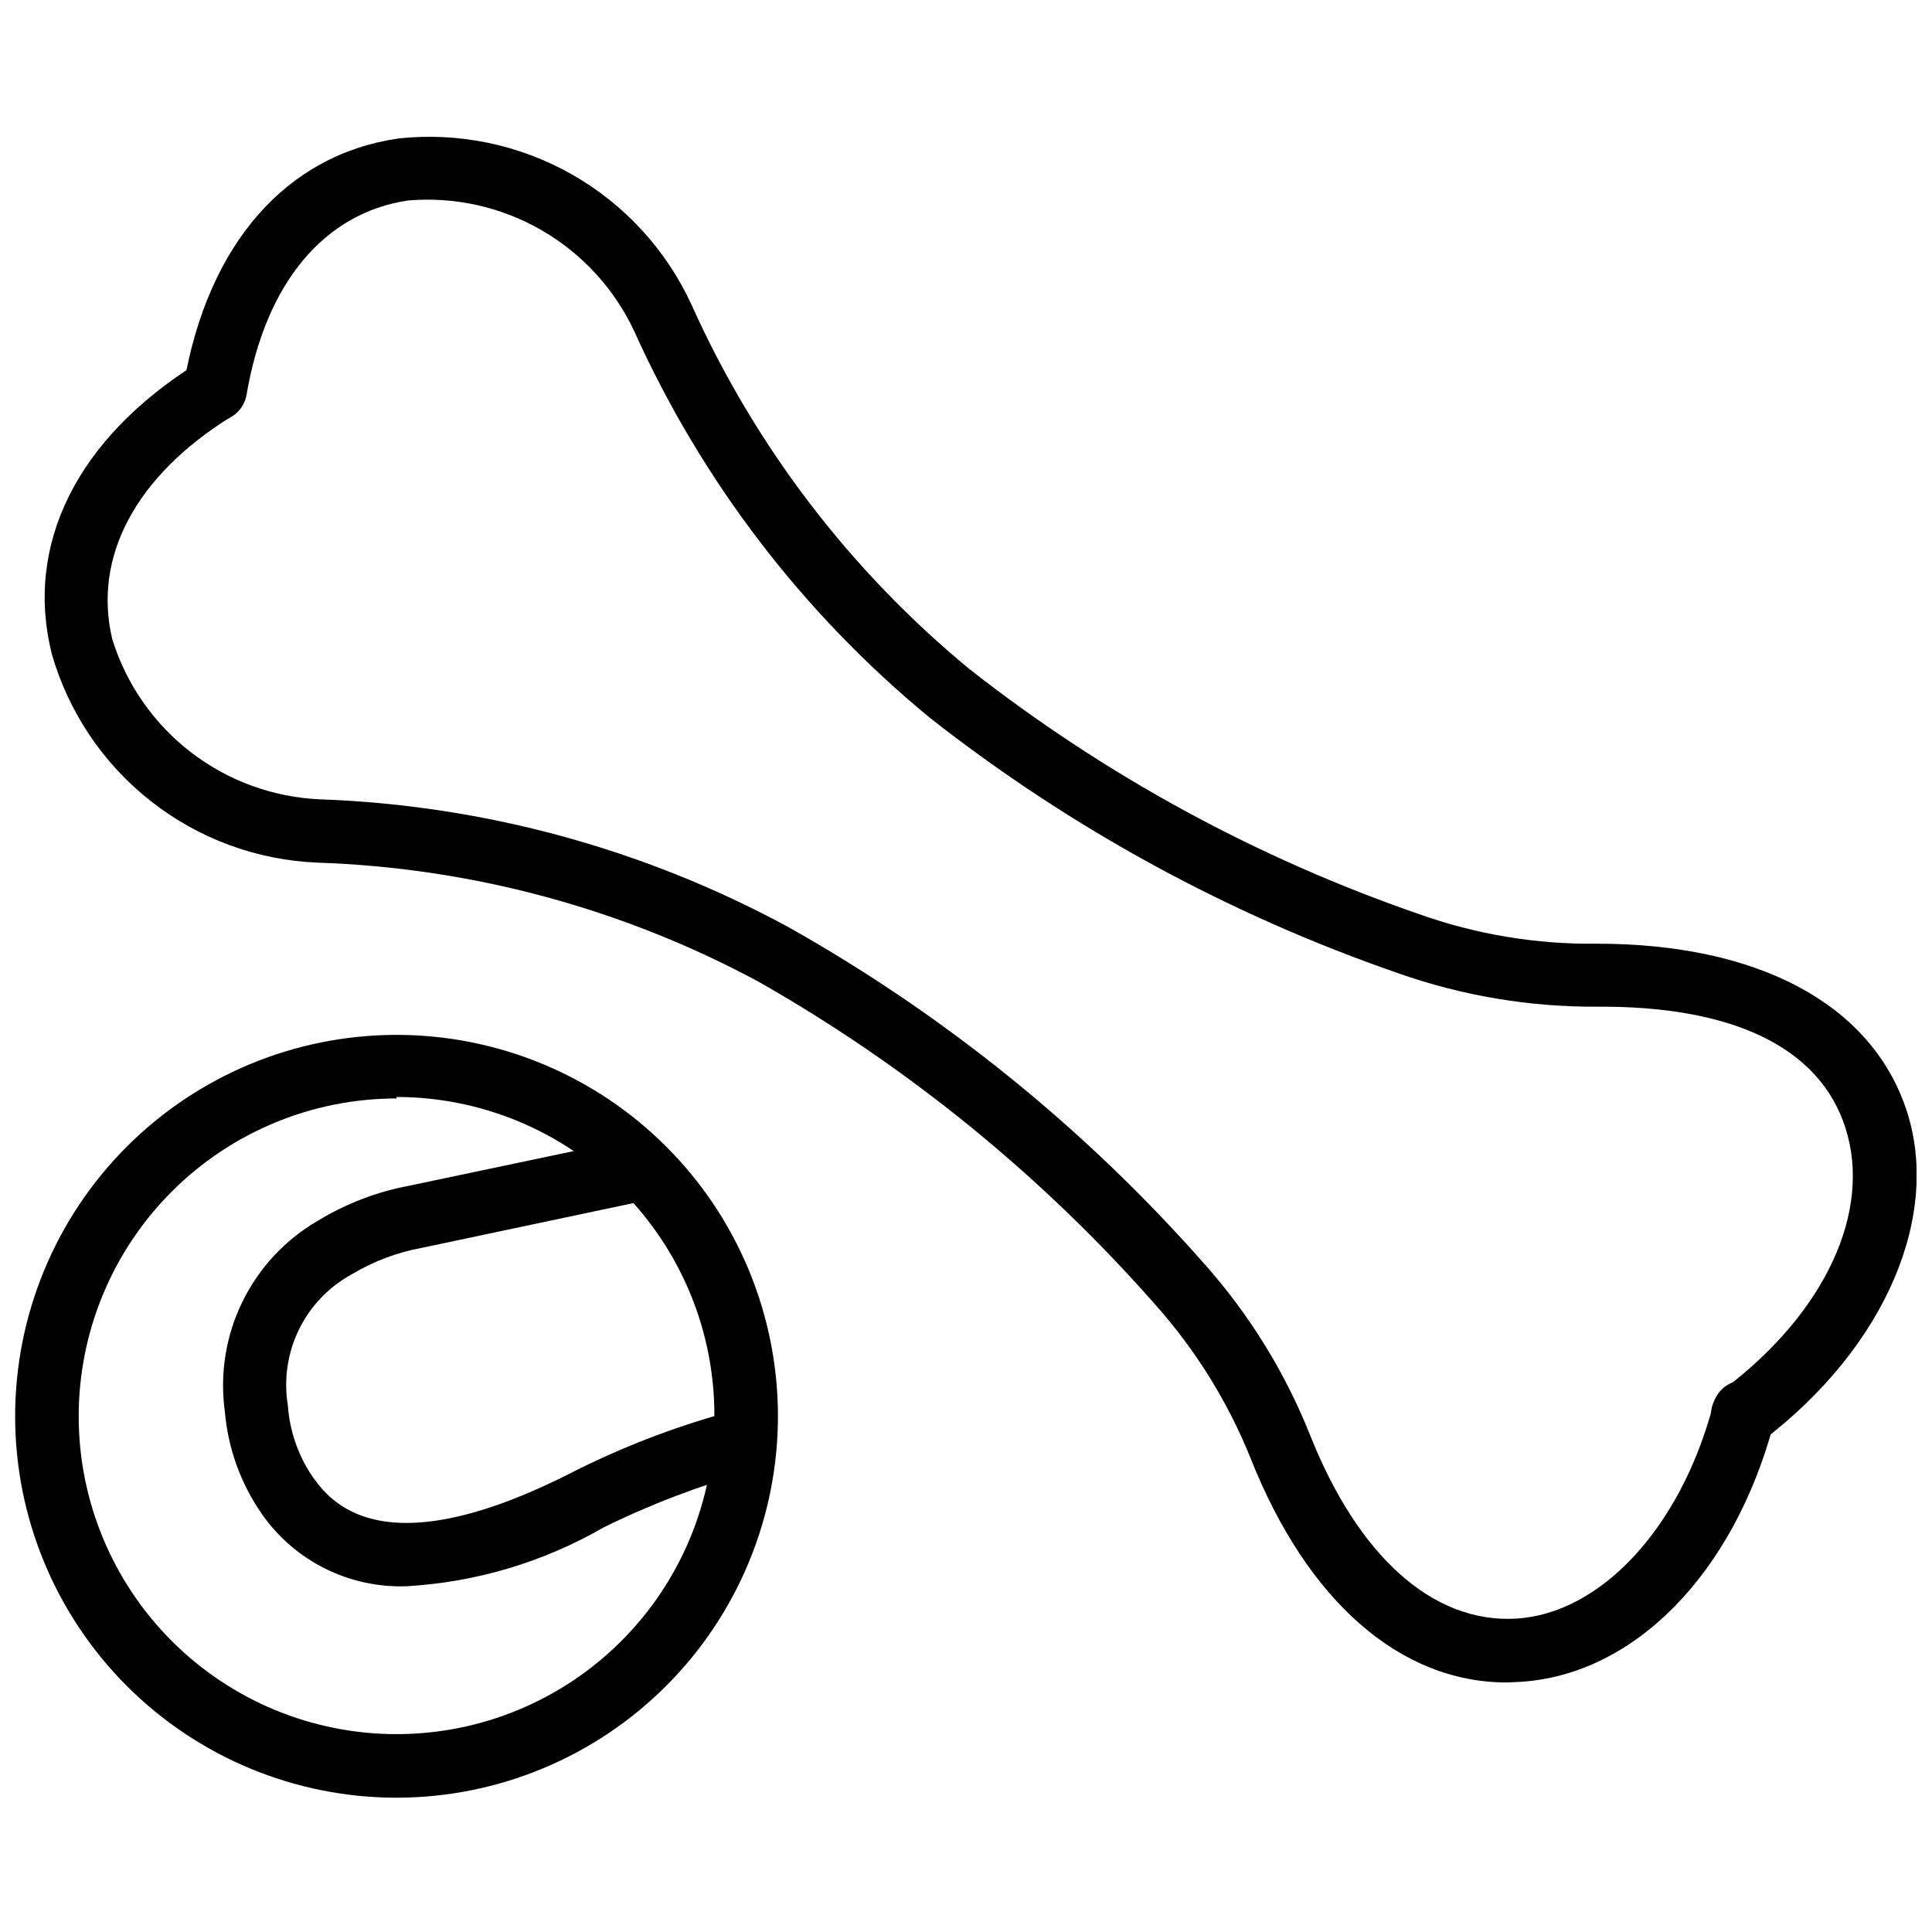
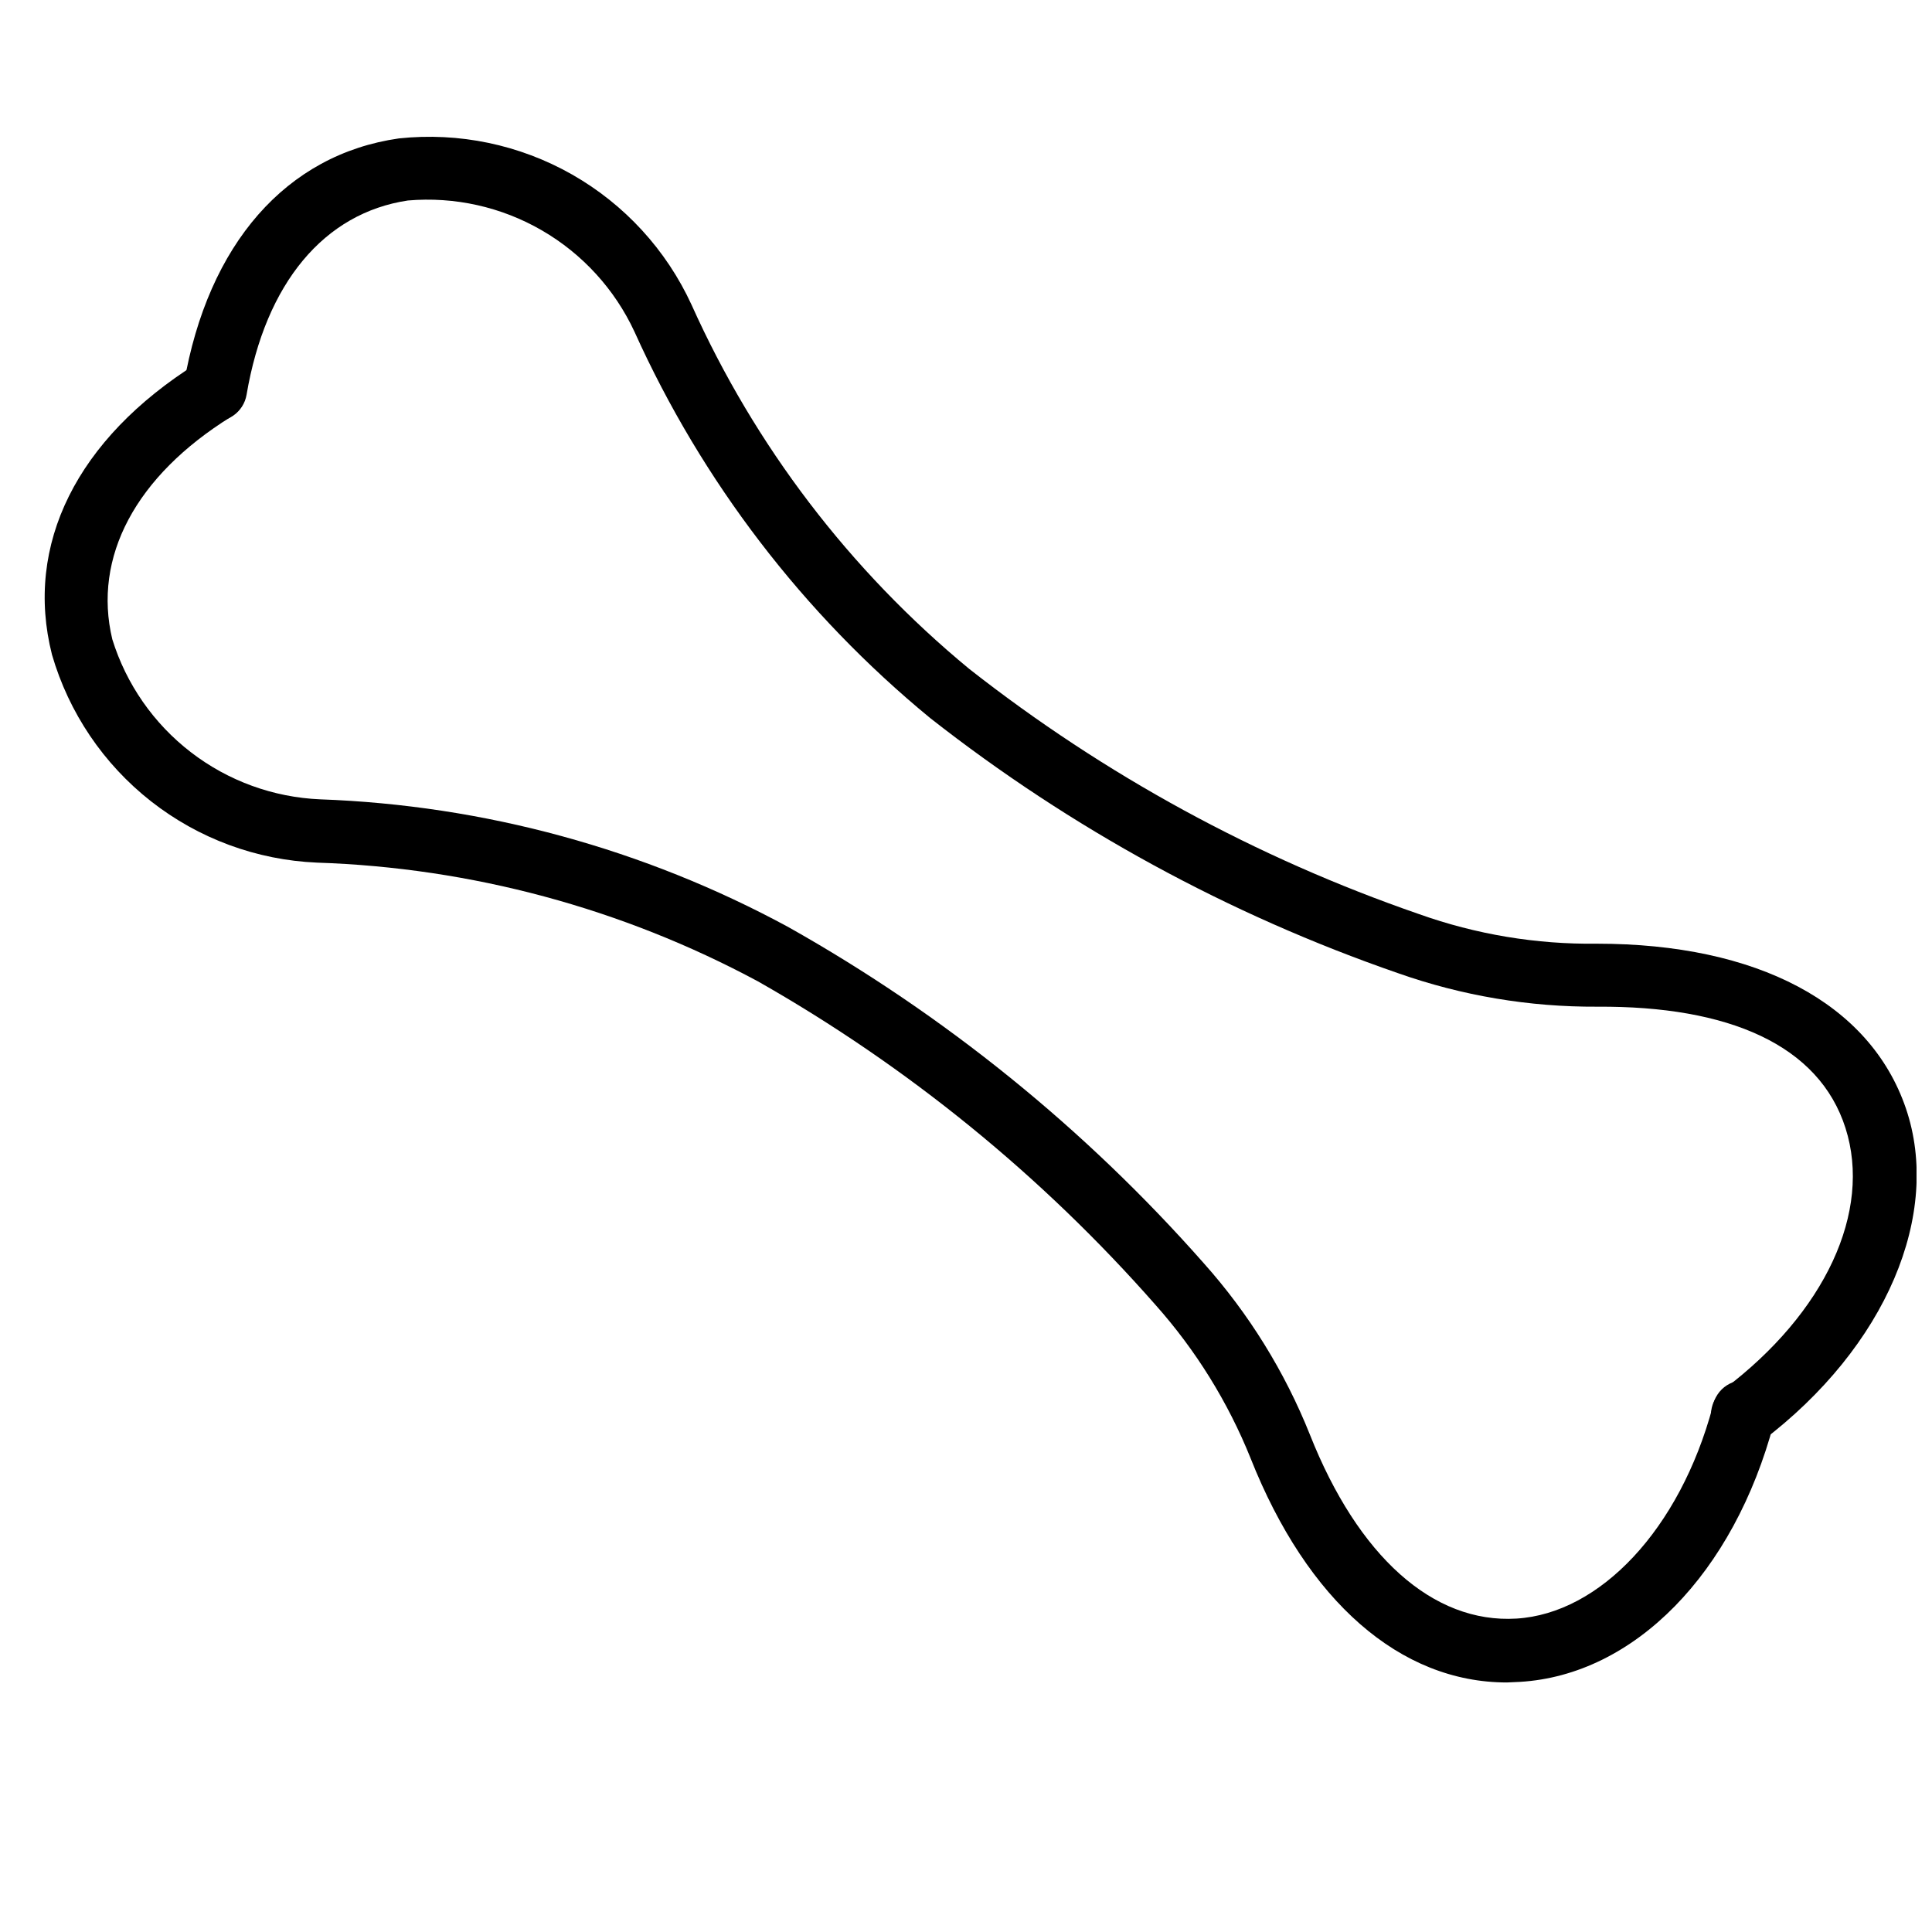
<svg xmlns="http://www.w3.org/2000/svg" width="800px" height="800px" version="1.1" viewBox="144 144 512 512">
  <defs>
    <clipPath id="b">
-       <path d="m148.09 418h202.91v203h-202.91z" />
-     </clipPath>
+       </clipPath>
    <clipPath id="a">
      <path d="m192 180h459.9v348h-459.9z" />
    </clipPath>
  </defs>
  <g clip-path="url(#b)">
    <path d="m249.09 620.41c-26.785 0-52.477-10.629-71.426-29.559-18.953-18.926-29.617-44.602-29.652-71.387s10.562-52.488 29.465-71.465c18.902-18.977 44.566-29.672 71.352-29.742 26.781-0.07 52.5 10.496 71.5 29.375 19 18.875 29.73 44.523 29.836 71.309 0.086 26.867-10.527 52.668-29.488 71.703-18.961 19.035-44.719 29.746-71.586 29.766zm0-185.31v0.004c-22.34 0-43.766 8.871-59.562 24.668s-24.672 37.223-24.672 59.562 8.875 43.762 24.672 59.559c15.797 15.797 37.223 24.672 59.562 24.672 22.336 0 43.762-8.875 59.559-24.672 15.797-15.797 24.672-37.219 24.672-59.559 0.082-22.402-8.754-43.914-24.555-59.793-15.805-15.879-37.277-24.812-59.676-24.832z" />
  </g>
-   <path d="m251.77 564.37c-15.242 0.555-29.715-6.684-38.418-19.207-5.566-8.02-8.934-17.355-9.762-27.082-1.379-9.938 0.238-20.062 4.641-29.078 4.402-9.016 11.395-16.516 20.078-21.539 7.387-4.484 15.52-7.606 24.012-9.211l60.223-12.676-0.004 0.004c4.523-0.957 8.965 1.934 9.922 6.453 0.953 4.523-1.934 8.965-6.457 9.922l-60.301 12.754v-0.004c-6.535 1.211-12.801 3.586-18.5 7.008-6.07 3.316-10.961 8.441-13.992 14.66s-4.055 13.227-2.93 20.055c0.473 6.766 2.727 13.281 6.531 18.895 4.488 6.219 18.027 25.031 69.668-1.574 13.879-6.934 28.441-12.395 43.453-16.297 4.336-0.332 8.211 2.691 8.945 6.977 0.734 4.285-1.914 8.422-6.109 9.555-13.371 3.715-26.363 8.668-38.809 14.801-15.945 9.191-33.82 14.527-52.191 15.586z" />
  <g clip-path="url(#a)">
    <path d="m605.85 527.37c-3.609 0-6.82-2.301-7.977-5.723-1.16-3.418-0.008-7.199 2.859-9.391 27.078-20.387 39.359-47.23 32.355-69.273-7.008-22.043-30.938-32.434-65.809-32.195l-0.004-0.004c-17.988 0.102-35.855-2.906-52.82-8.895-44.797-15.5-86.695-38.352-123.98-67.621-33.621-27.645-60.422-62.66-78.324-102.34-5.227-11.266-13.797-20.648-24.543-26.875-10.746-6.227-23.148-8.988-35.523-7.918-22.121 3.305-37.707 21.805-42.742 51.484-0.785 4.586-5.137 7.668-9.723 6.887-4.586-0.781-7.672-5.137-6.891-9.723 6.375-37.156 27.16-60.852 56.992-65.102h0.004c15.91-1.691 31.953 1.652 45.867 9.559 13.91 7.91 24.988 19.984 31.672 34.523 16.789 37.402 41.977 70.43 73.602 96.512 35.812 28.121 76.066 50.07 119.11 64.945 15.152 5.41 31.145 8.074 47.23 7.871 42.43 0 72.344 15.742 81.867 43.609 9.527 27.871-5.035 63.137-38.176 88.246-1.469 1.035-3.246 1.535-5.039 1.418z" />
  </g>
  <path d="m543.35 589.87c-28.262 0-52.898-21.492-67.938-59.434h0.004c-5.996-14.891-14.52-28.633-25.191-40.621-30.09-34.238-65.691-63.211-105.33-85.723-36.02-19.371-76.027-30.148-116.9-31.488-16-0.684-31.379-6.367-43.977-16.254-12.598-9.887-21.777-23.473-26.242-38.852-7.398-29.125 6.613-57.23 38.336-77.145 2.824-1.844 6.465-1.844 9.289 0 1.879 1.191 3.195 3.094 3.656 5.269 0.461 2.18 0.02 4.449-1.215 6.301-0.684 1.012-1.566 1.867-2.598 2.519-25.348 15.742-36.684 37.234-31.488 58.961 3.688 11.891 10.965 22.352 20.828 29.945 9.863 7.598 21.836 11.957 34.273 12.484 43.414 1.559 85.875 13.145 124.06 33.852 41.418 23.297 78.621 53.395 110.05 89.031 11.977 13.406 21.516 28.805 28.18 45.5 12.754 32.195 32.59 50.066 54.711 48.727 22.121-1.34 43.297-23.617 52.035-56.207v0.004c0.41-2.324 1.777-4.367 3.766-5.637 1.992-1.266 4.422-1.645 6.699-1.035 2.281 0.609 4.199 2.144 5.293 4.238 1.094 2.09 1.258 4.543 0.457 6.762-10.629 39.91-37 66.832-67.305 68.645z" />
</svg>